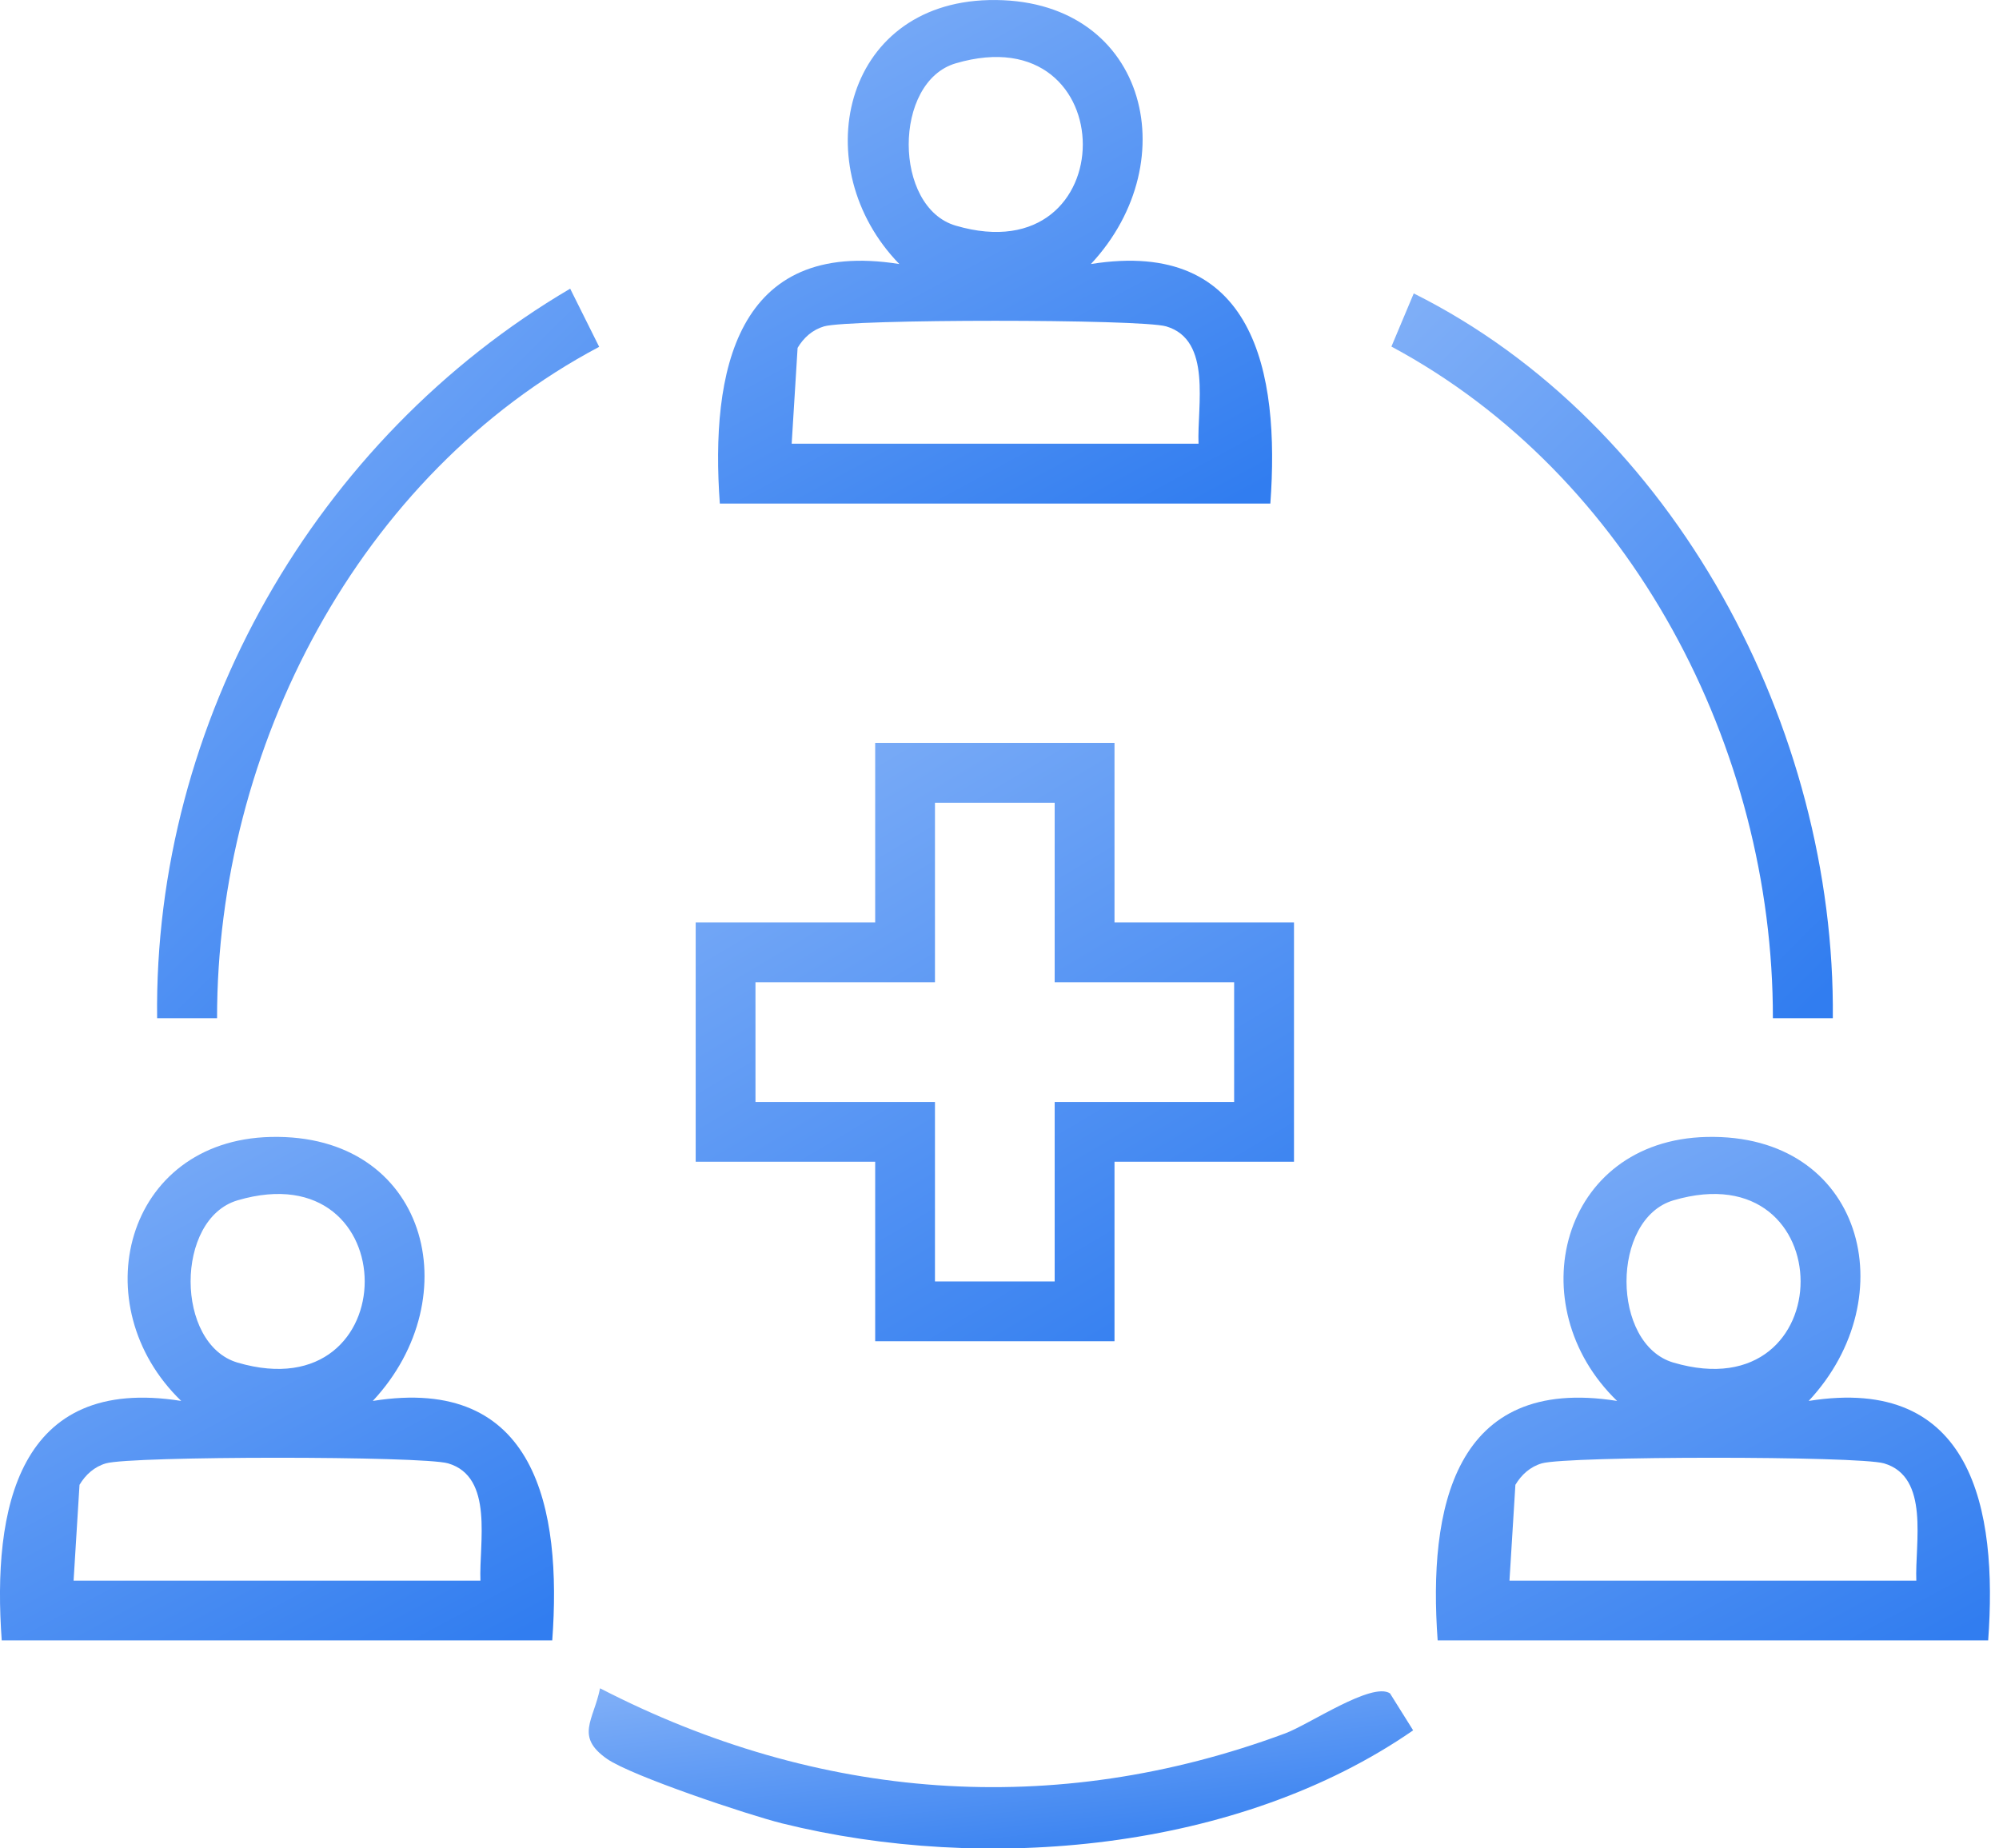
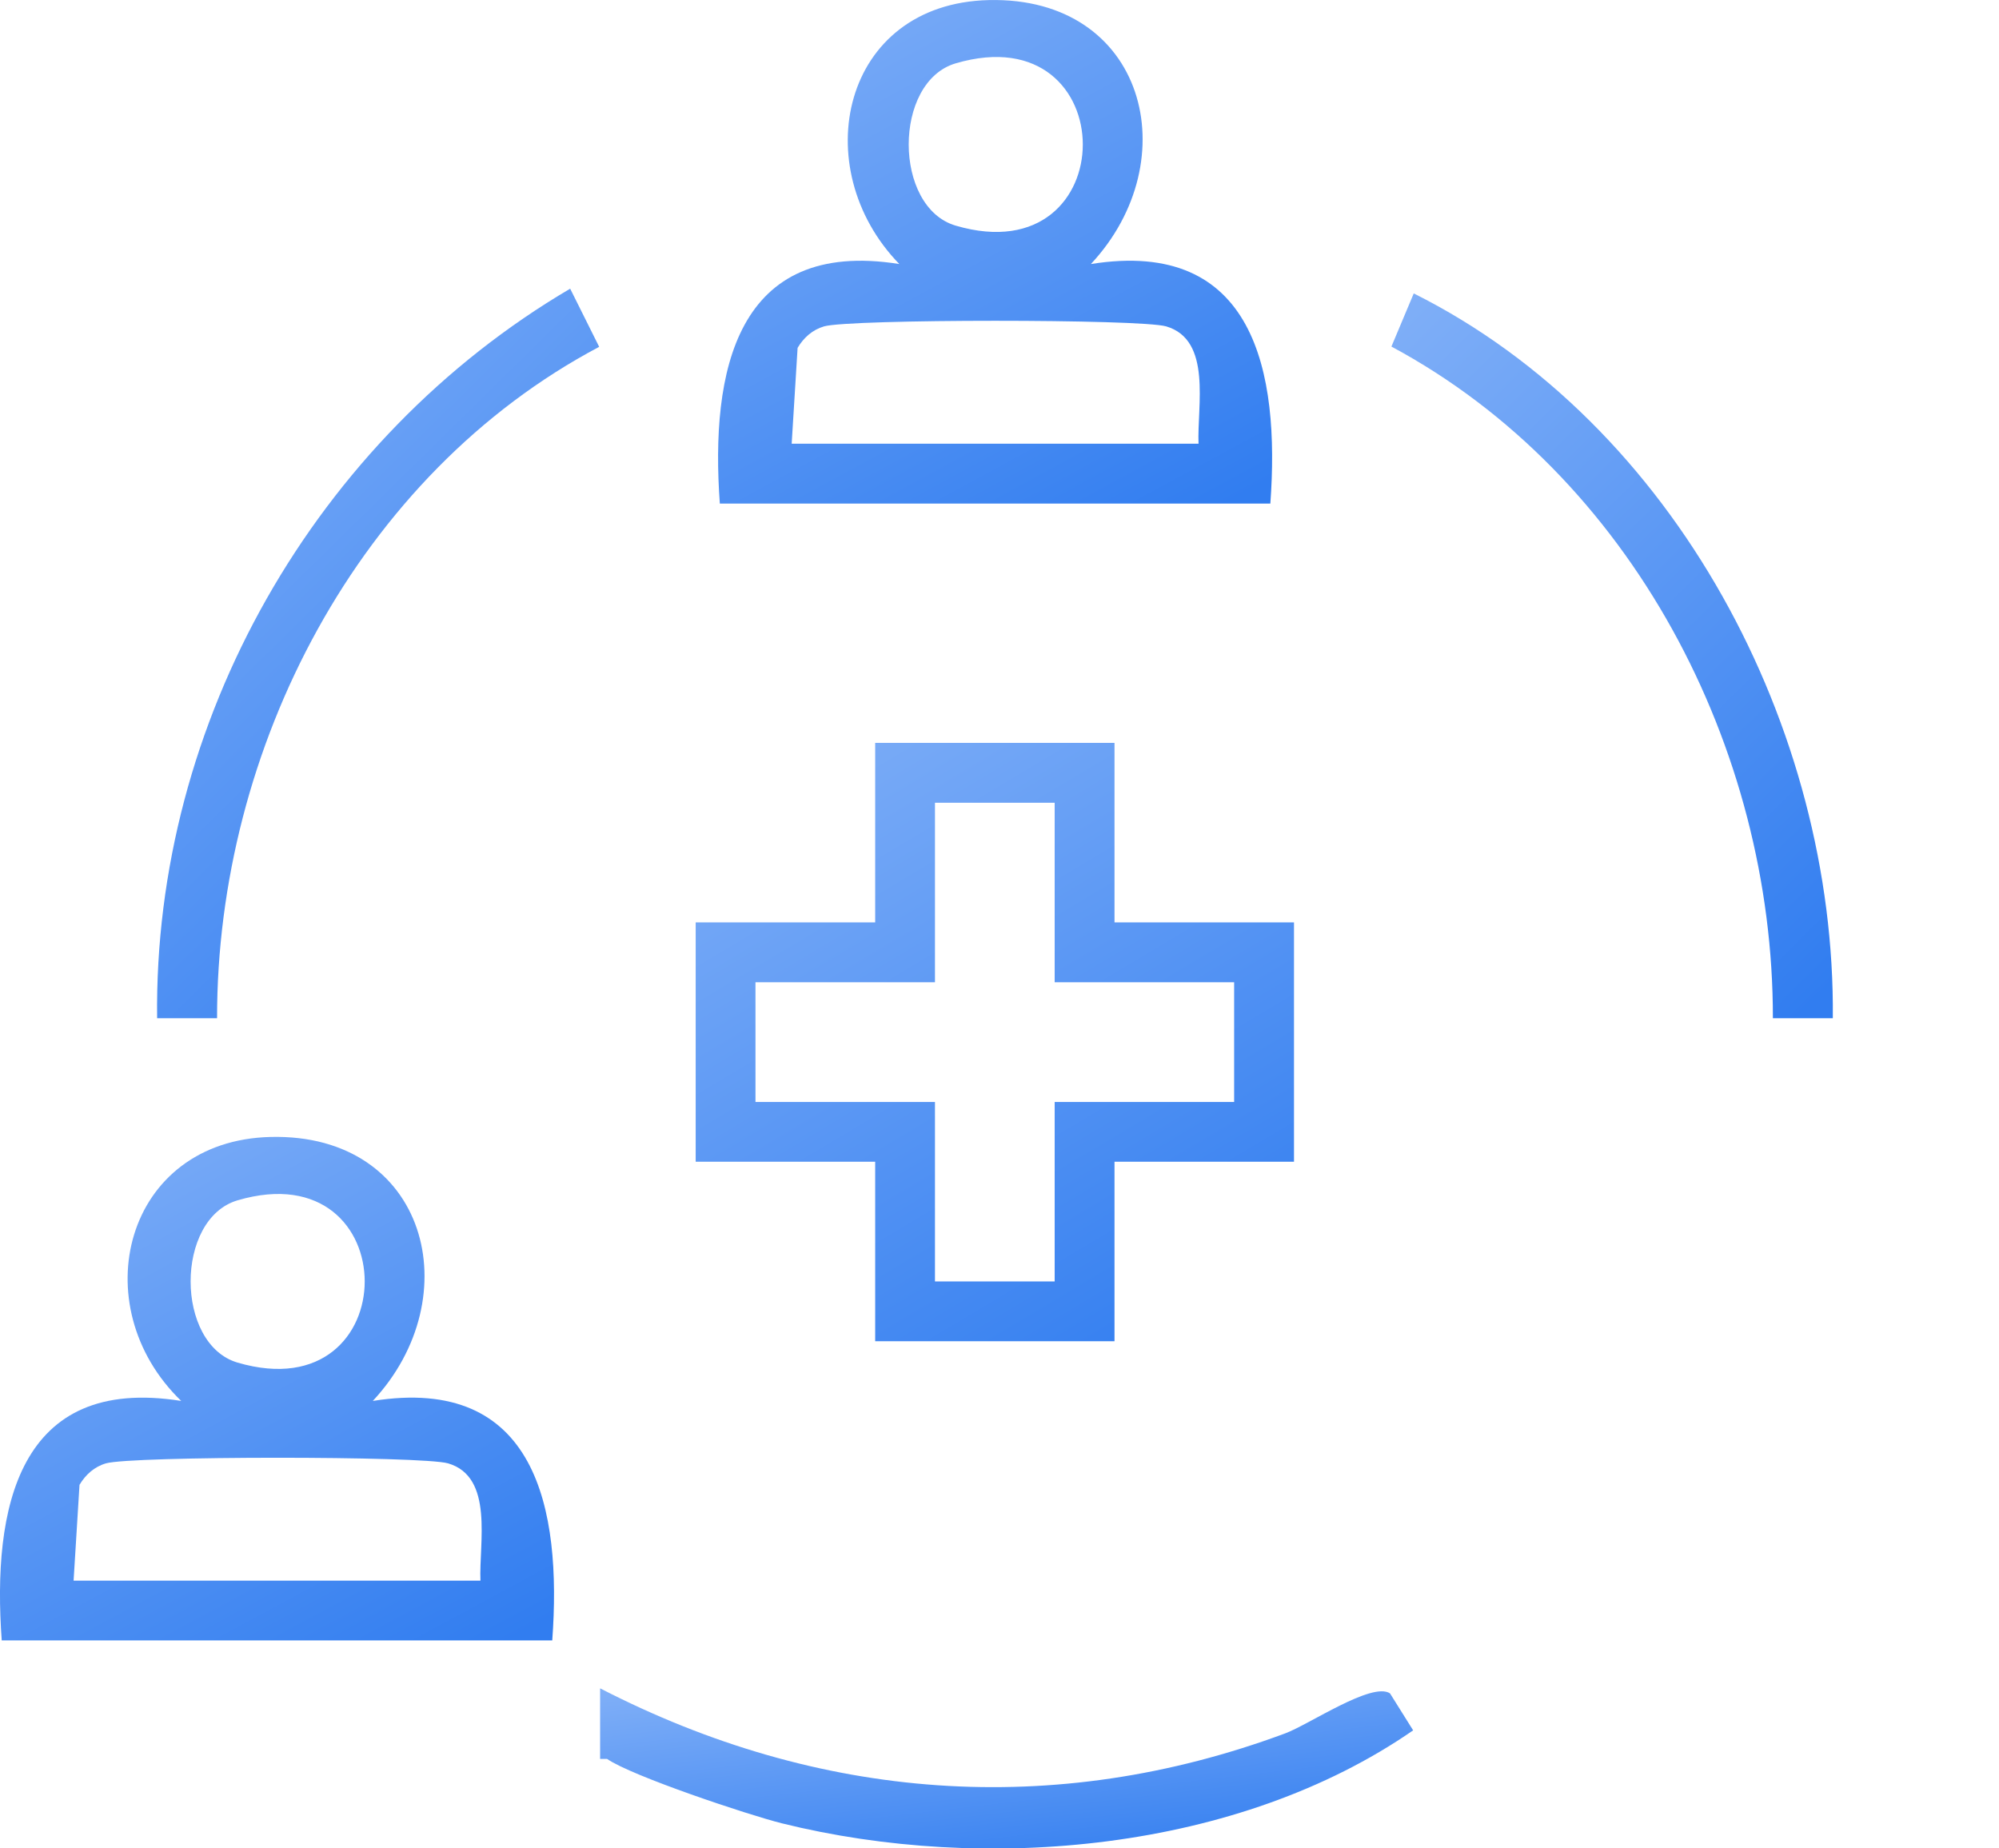
<svg xmlns="http://www.w3.org/2000/svg" width="53" height="49" viewBox="0 0 53 49" fill="none">
  <path d="M29.549 19.695V24.454H34.308V30.799H29.549V35.558H23.204V30.799H18.445V24.454H23.204V19.695H29.549ZM27.963 21.282H24.789V26.041H20.03V29.215H24.789V33.973H27.963V29.215H32.721V26.041H27.963V21.282Z" fill="url(#paint0_linear_3987_2685)" />
  <path d="M0.046 43.49C-0.207 39.999 0.469 36.449 4.805 37.141C2.189 34.617 3.3 30.232 7.18 30.142C11.327 30.046 12.458 34.383 9.884 37.141C14.219 36.447 14.898 39.999 14.642 43.49H0.046ZM6.3 31.822C4.635 32.311 4.642 35.64 6.3 36.125C10.794 37.443 10.792 30.501 6.3 31.822ZM12.738 41.906C12.697 40.914 13.103 39.155 11.881 38.796C11.204 38.596 3.48 38.599 2.808 38.796C2.501 38.886 2.269 39.095 2.108 39.365L1.951 41.906H12.74H12.738Z" fill="url(#paint1_linear_3987_2685)" />
-   <path d="M38.117 43.49C37.863 39.999 38.54 36.449 42.875 37.141C40.26 34.617 41.37 30.232 45.25 30.142C49.397 30.046 50.529 34.383 47.954 37.141C52.29 36.447 52.968 39.999 52.713 43.49H38.117ZM44.37 31.822C42.706 32.311 42.712 35.64 44.37 36.125C48.864 37.443 48.862 30.501 44.37 31.822ZM50.808 41.906C50.767 40.914 51.173 39.155 49.951 38.796C49.275 38.596 41.55 38.599 40.878 38.796C40.571 38.886 40.339 39.095 40.178 39.365L40.021 41.906H50.81H50.808Z" fill="url(#paint2_linear_3987_2685)" />
  <path d="M19.085 13.35C18.832 9.858 19.509 6.308 23.844 7C21.366 4.453 22.315 0.094 26.219 0.002C30.366 -0.093 31.497 4.243 28.923 7C33.258 6.306 33.937 9.858 33.681 13.35H19.085ZM25.339 1.679C23.674 2.168 23.681 5.497 25.339 5.982C29.833 7.301 29.831 0.358 25.339 1.679ZM31.777 11.763C31.736 10.771 32.142 9.012 30.92 8.653C30.243 8.454 22.519 8.456 21.847 8.653C21.54 8.744 21.308 8.952 21.147 9.222L20.99 11.763H31.779H31.777Z" fill="url(#paint3_linear_3987_2685)" />
  <path d="M48.594 26.994H47.005C47.014 19.833 43.253 12.602 36.891 9.188L37.483 7.779C44.411 11.241 48.669 19.309 48.594 26.994Z" fill="url(#paint4_linear_3987_2685)" />
  <path d="M15.886 9.195C9.498 12.579 5.75 19.842 5.755 26.995H4.166C4.069 19.138 8.366 11.624 15.117 7.653L15.886 9.195Z" fill="url(#paint5_linear_3987_2685)" />
-   <path d="M15.911 44.76C21.692 47.74 27.937 48.234 34.076 45.954C34.712 45.718 36.372 44.581 36.853 44.893L37.467 45.874C32.827 49.085 26.122 49.675 20.734 48.34C19.835 48.116 16.745 47.083 16.096 46.632C15.239 46.035 15.74 45.606 15.909 44.76H15.911Z" fill="url(#paint6_linear_3987_2685)" />
+   <path d="M15.911 44.76C21.692 47.74 27.937 48.234 34.076 45.954C34.712 45.718 36.372 44.581 36.853 44.893L37.467 45.874C32.827 49.085 26.122 49.675 20.734 48.34C19.835 48.116 16.745 47.083 16.096 46.632H15.911Z" fill="url(#paint6_linear_3987_2685)" />
  <defs>
    <linearGradient id="paint0_linear_3987_2685" x1="2.979" y1="3.636" x2="24.919" y2="40.415" gradientUnits="userSpaceOnUse">
      <stop stop-color="#D3E4FF" />
      <stop offset="1" stop-color="#317DF0" />
    </linearGradient>
    <linearGradient id="paint1_linear_3987_2685" x1="-14.322" y1="16.625" x2="3.262" y2="49.059" gradientUnits="userSpaceOnUse">
      <stop stop-color="#D3E4FF" />
      <stop offset="1" stop-color="#317DF0" />
    </linearGradient>
    <linearGradient id="paint2_linear_3987_2685" x1="23.748" y1="16.625" x2="41.332" y2="49.059" gradientUnits="userSpaceOnUse">
      <stop stop-color="#D3E4FF" />
      <stop offset="1" stop-color="#317DF0" />
    </linearGradient>
    <linearGradient id="paint3_linear_3987_2685" x1="4.717" y1="-13.515" x2="22.301" y2="18.919" gradientUnits="userSpaceOnUse">
      <stop stop-color="#D3E4FF" />
      <stop offset="1" stop-color="#317DF0" />
    </linearGradient>
    <linearGradient id="paint4_linear_3987_2685" x1="25.479" y1="-11.674" x2="55.675" y2="19.159" gradientUnits="userSpaceOnUse">
      <stop stop-color="#D3E4FF" />
      <stop offset="1" stop-color="#317DF0" />
    </linearGradient>
    <linearGradient id="paint5_linear_3987_2685" x1="-7.265" y1="-11.928" x2="23.133" y2="18.955" gradientUnits="userSpaceOnUse">
      <stop stop-color="#D3E4FF" />
      <stop offset="1" stop-color="#317DF0" />
    </linearGradient>
    <linearGradient id="paint6_linear_3987_2685" x1="-5.702" y1="40.459" x2="-4.174" y2="53.636" gradientUnits="userSpaceOnUse">
      <stop stop-color="#D3E4FF" />
      <stop offset="1" stop-color="#317DF0" />
    </linearGradient>
  </defs>
</svg>